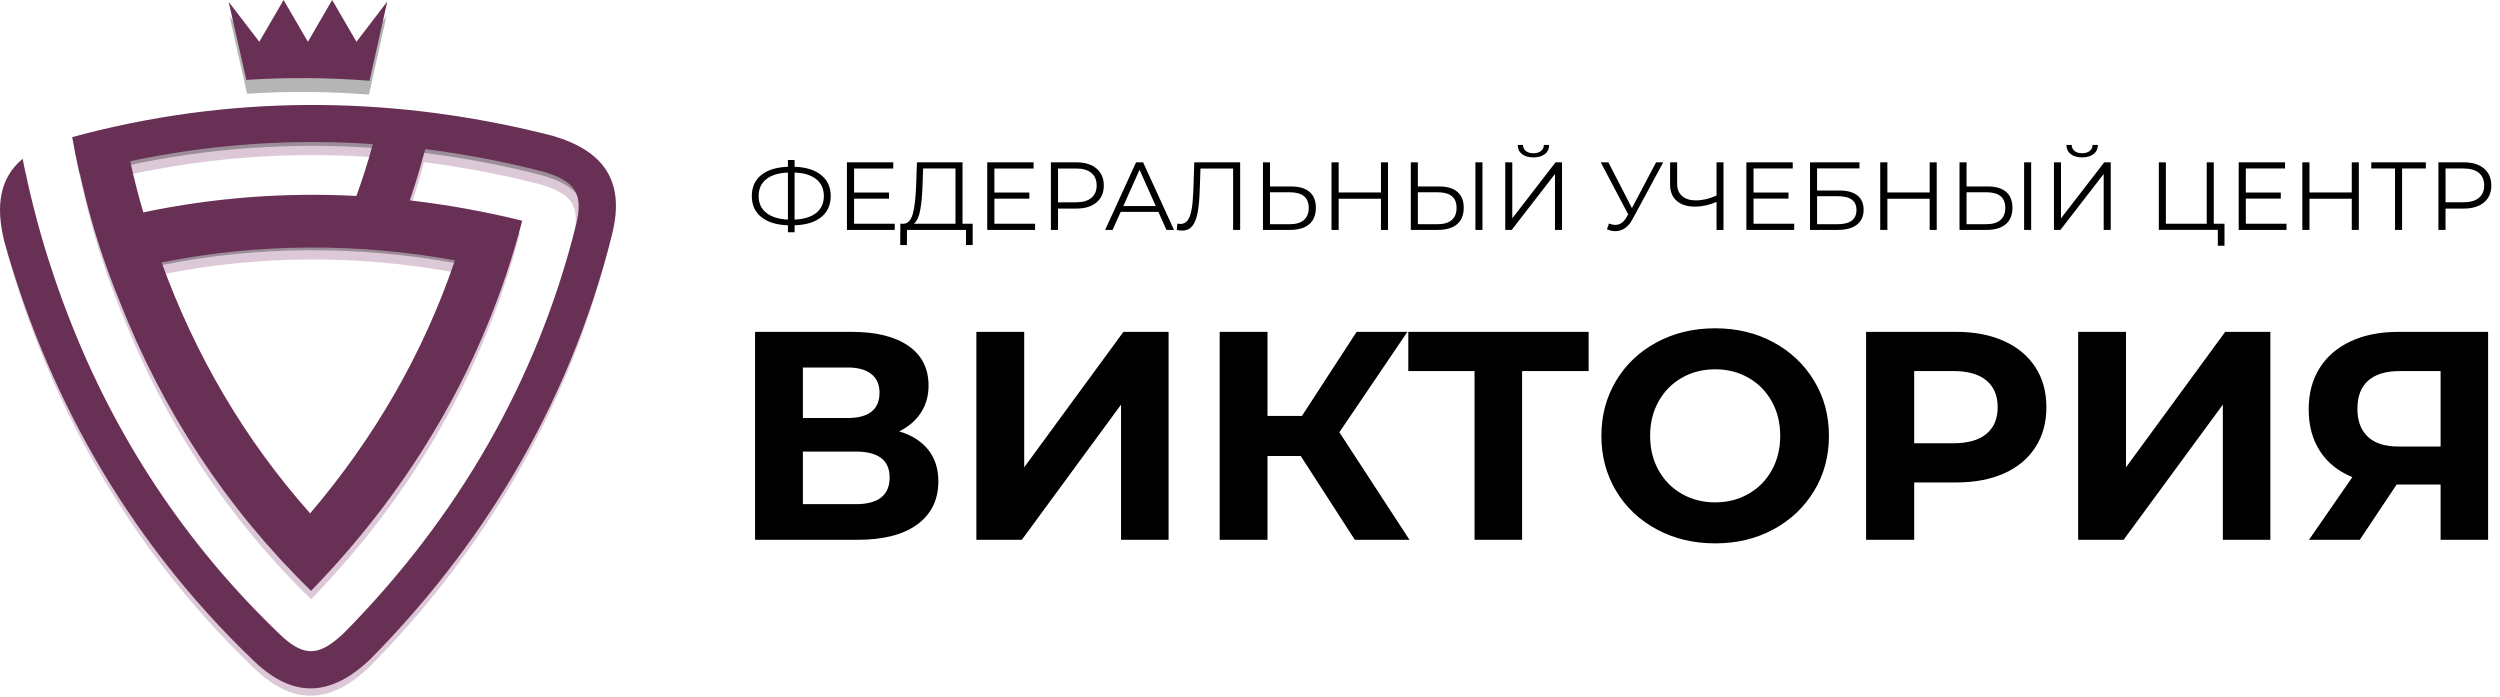
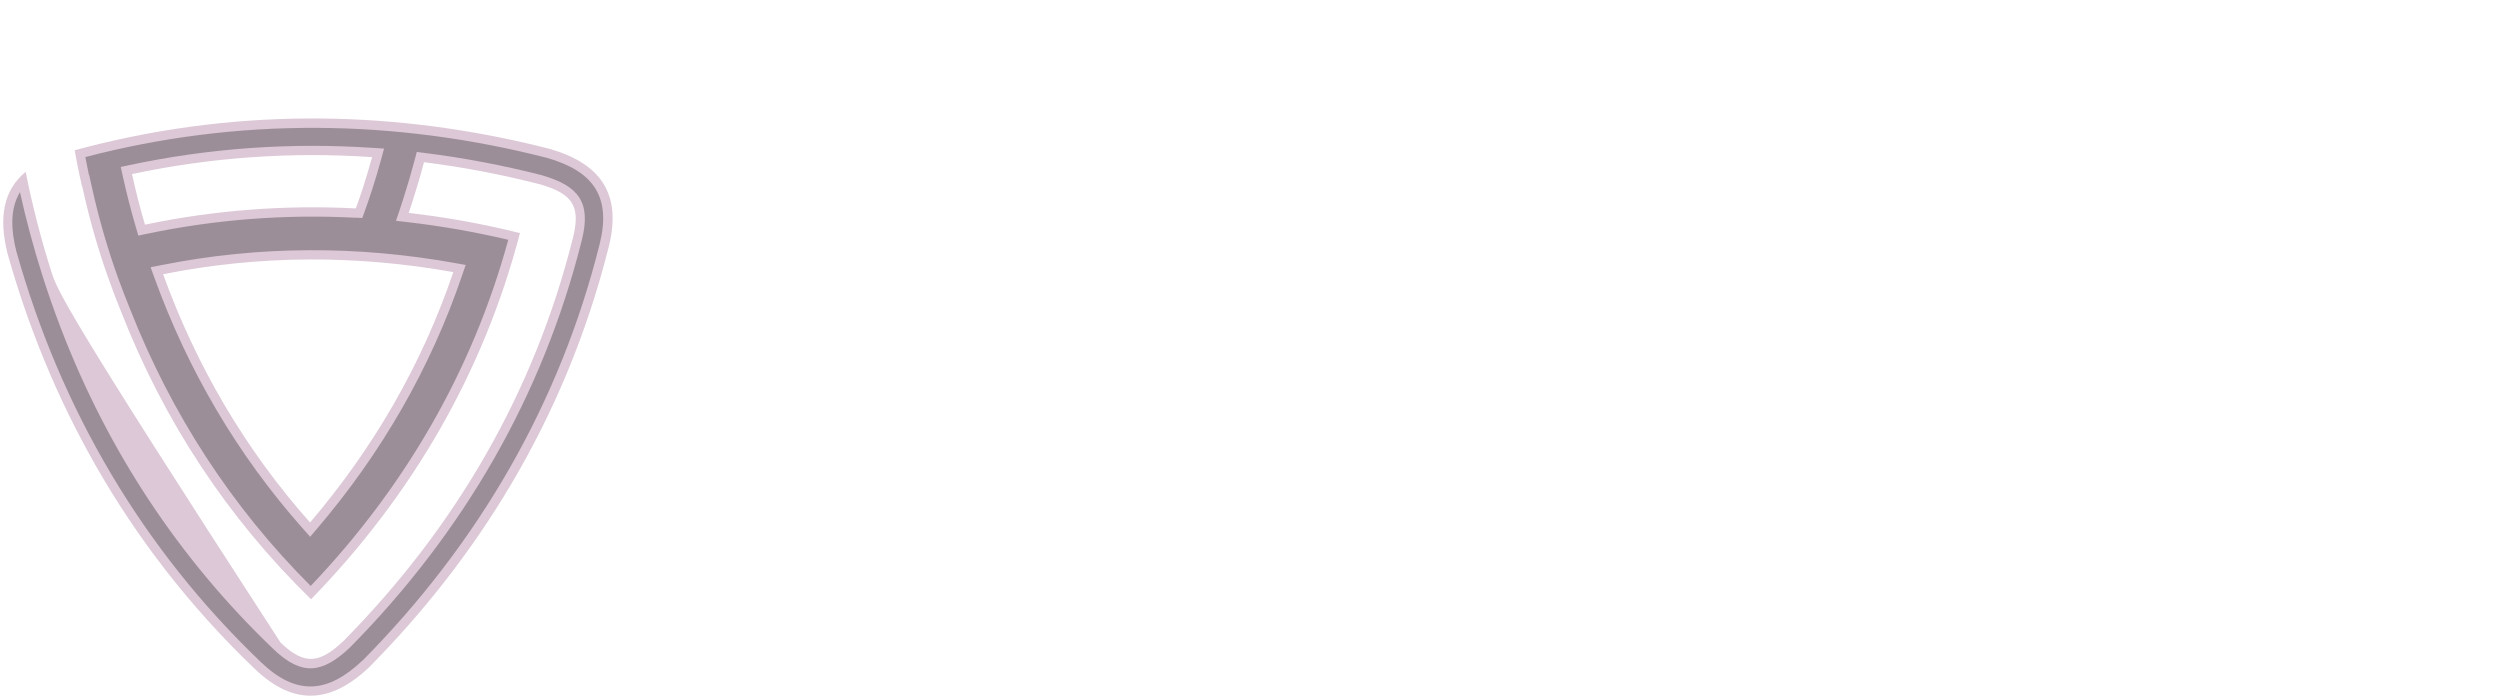
<svg xmlns="http://www.w3.org/2000/svg" width="276" height="77" viewBox="0 0 276 77" fill="none">
-   <path fill-rule="evenodd" clip-rule="evenodd" d="M40.803 73.611C52.281 62.001 62.335 46.721 67.218 27.191C68.662 21.399 66.317 18.056 60.671 16.433C45.92 12.661 29.017 11.535 11.061 15.867C10.126 16.092 9.184 16.331 8.241 16.59C8.468 17.879 8.737 19.209 9.046 20.567L9.074 20.56C9.899 24.326 10.882 27.73 12.086 31.058C12.505 32.232 12.959 33.398 13.44 34.578C18.096 46.441 25.049 57.103 34.339 66.162C45.466 54.722 53.388 41.141 57.404 25.731C53.326 24.721 49.228 23.978 45.122 23.507C45.26 23.098 45.397 22.675 45.535 22.252C46.002 20.799 46.429 19.359 46.807 17.906C51.084 18.445 55.355 19.257 59.598 20.342C63.078 21.351 64.164 22.634 63.263 26.222C59.007 43.262 50.294 58.236 37.943 70.74C35.323 73.223 33.658 73.516 30.976 70.944C20.551 60.992 12.828 49.163 7.76 35.963C7.004 34.012 6.295 31.986 5.649 29.933C4.494 26.276 3.524 22.511 2.836 18.964C0.402 20.969 -0.169 23.978 0.821 27.955C5.216 43.624 13.53 59.9 28.143 73.857C32.475 77.998 36.567 77.65 40.81 73.611H40.803ZM39.284 23.009C31.506 22.607 23.721 23.186 16.005 24.803C15.469 22.995 14.995 21.147 14.575 19.216C23.357 17.347 32.228 16.747 41.078 17.347C40.776 18.452 40.46 19.516 40.13 20.546C39.868 21.351 39.586 22.177 39.284 23.009ZM34.229 57.683C41.23 49.477 46.587 40.233 50.046 30.042C39.38 28.132 28.631 28.152 18.007 30.274C21.672 40.397 27.063 49.62 34.229 57.683Z" fill="#610944" fill-opacity="0.22" />
+   <path fill-rule="evenodd" clip-rule="evenodd" d="M40.803 73.611C52.281 62.001 62.335 46.721 67.218 27.191C68.662 21.399 66.317 18.056 60.671 16.433C45.92 12.661 29.017 11.535 11.061 15.867C10.126 16.092 9.184 16.331 8.241 16.59C8.468 17.879 8.737 19.209 9.046 20.567L9.074 20.56C9.899 24.326 10.882 27.73 12.086 31.058C12.505 32.232 12.959 33.398 13.44 34.578C18.096 46.441 25.049 57.103 34.339 66.162C45.466 54.722 53.388 41.141 57.404 25.731C53.326 24.721 49.228 23.978 45.122 23.507C45.26 23.098 45.397 22.675 45.535 22.252C46.002 20.799 46.429 19.359 46.807 17.906C51.084 18.445 55.355 19.257 59.598 20.342C63.078 21.351 64.164 22.634 63.263 26.222C59.007 43.262 50.294 58.236 37.943 70.74C35.323 73.223 33.658 73.516 30.976 70.944C7.004 34.012 6.295 31.986 5.649 29.933C4.494 26.276 3.524 22.511 2.836 18.964C0.402 20.969 -0.169 23.978 0.821 27.955C5.216 43.624 13.53 59.9 28.143 73.857C32.475 77.998 36.567 77.65 40.81 73.611H40.803ZM39.284 23.009C31.506 22.607 23.721 23.186 16.005 24.803C15.469 22.995 14.995 21.147 14.575 19.216C23.357 17.347 32.228 16.747 41.078 17.347C40.776 18.452 40.46 19.516 40.13 20.546C39.868 21.351 39.586 22.177 39.284 23.009ZM34.229 57.683C41.23 49.477 46.587 40.233 50.046 30.042C39.38 28.132 28.631 28.152 18.007 30.274C21.672 40.397 27.063 49.62 34.229 57.683Z" fill="#610944" fill-opacity="0.22" />
  <path fill-rule="evenodd" clip-rule="evenodd" d="M40.063 72.888C52.82 59.989 61.815 44.524 66.202 26.945C67.516 21.699 65.487 18.889 60.391 17.429C43.529 13.118 26.282 12.934 9.42 17.34C9.544 17.995 9.674 18.643 9.812 19.291L9.839 19.285L10.073 20.342C10.843 23.862 11.82 27.314 13.044 30.711C13.463 31.884 13.931 33.044 14.392 34.203C18.91 45.67 25.56 55.964 34.3 64.689C44.678 53.795 52.153 40.957 56.114 26.474C52.448 25.608 48.728 24.953 44.987 24.524L43.715 24.38L44.12 23.18C44.258 22.77 44.395 22.354 44.526 21.938C44.98 20.519 45.406 19.087 45.785 17.647L46.012 16.774L46.912 16.89C51.266 17.436 55.584 18.261 59.834 19.346L59.848 19.353L59.862 19.36C63.857 20.519 65.281 22.32 64.242 26.474C59.944 43.679 51.135 58.829 38.653 71.463L38.64 71.477L38.626 71.49C35.614 74.341 33.331 74.662 30.222 71.695C19.783 61.722 11.916 49.77 6.758 36.339C5.988 34.333 5.273 32.3 4.627 30.247C3.691 27.279 2.873 24.258 2.206 21.208C1.064 23.105 1.236 25.465 1.793 27.702C6.676 45.097 15.678 60.562 28.833 73.127C32.753 76.872 36.219 76.538 40.042 72.895L40.063 72.888ZM39.224 24.039C31.501 23.637 23.779 24.223 16.214 25.813L15.272 26.011L15.004 25.097C14.454 23.227 13.972 21.345 13.553 19.442L13.333 18.432L14.35 18.214C23.139 16.345 32.175 15.717 41.143 16.324L42.401 16.406L42.071 17.613C41.775 18.698 41.452 19.783 41.108 20.854C40.84 21.693 40.551 22.525 40.256 23.35L39.994 24.067L39.224 24.026V24.039ZM33.447 58.365C26.199 50.207 20.732 40.854 17.032 30.622L16.627 29.503L17.803 29.271C28.544 27.123 39.451 27.102 50.227 29.04L51.41 29.251L51.025 30.377C47.525 40.677 42.092 50.057 35.015 58.352L34.238 59.259L33.447 58.365Z" fill="black" fill-opacity="0.29" />
-   <path fill-rule="evenodd" clip-rule="evenodd" d="M42.667 1.801L40.734 10.444C36.257 10.096 31.767 10.048 27.276 10.348L25.344 1.815L28.693 6.18L31.347 1.617L34.002 6.18L36.656 1.624L39.311 6.18L42.667 1.801Z" fill="black" fill-opacity="0.29" />
-   <path fill-rule="evenodd" clip-rule="evenodd" d="M40.881 72.773C52.482 61.04 62.646 45.596 67.577 25.854C69.042 20.001 66.669 16.624 60.962 14.98C46.053 11.167 28.97 10.028 10.815 14.407C9.866 14.639 8.917 14.878 7.968 15.137C8.195 16.44 8.47 17.784 8.787 19.155L8.814 19.148C9.646 22.955 10.643 26.4 11.854 29.756C12.28 30.936 12.734 32.116 13.222 33.31C17.926 45.302 24.954 56.08 34.341 65.228C45.592 53.666 53.596 39.941 57.654 24.367C53.528 23.35 49.388 22.6 45.241 22.122C45.379 21.706 45.523 21.283 45.66 20.854C46.135 19.387 46.561 17.927 46.947 16.461C51.272 17.006 55.584 17.825 59.875 18.923C63.389 19.946 64.489 21.242 63.582 24.872C59.284 42.089 50.474 57.226 37.986 69.867C35.338 72.377 33.66 72.67 30.944 70.078C20.409 60.016 12.597 48.065 7.48 34.722C6.717 32.751 6.002 30.704 5.341 28.623C4.172 24.926 3.196 21.12 2.501 17.538C0.039 19.564 -0.531 22.607 0.466 26.625C4.908 42.458 13.312 58.911 28.083 73.018C32.464 77.2 36.597 76.852 40.881 72.773ZM39.347 21.631C31.487 21.222 23.62 21.809 15.822 23.446C15.278 21.618 14.804 19.755 14.378 17.798C23.256 15.908 32.216 15.301 41.163 15.908C40.86 17.027 40.537 18.105 40.2 19.142C39.939 19.96 39.65 20.785 39.347 21.631ZM34.238 56.674C41.314 48.379 46.726 39.04 50.227 28.739C39.444 26.809 28.585 26.829 17.844 28.971C21.55 39.197 26.997 48.522 34.238 56.674Z" fill="#693056" />
-   <path fill-rule="evenodd" clip-rule="evenodd" d="M40.137 72.036C53.032 59 62.123 43.365 66.558 25.601C67.886 20.301 65.829 17.463 60.685 15.983C43.645 11.624 26.212 11.44 9.171 15.894C9.295 16.556 9.432 17.211 9.57 17.866L9.597 17.859L9.831 18.93C10.615 22.491 11.598 25.977 12.836 29.408C13.263 30.595 13.737 31.761 14.198 32.935C18.764 44.525 25.49 54.927 34.319 63.748C44.807 52.738 52.364 39.763 56.367 25.131C52.66 24.258 48.905 23.589 45.123 23.159L43.837 23.009L44.25 21.795C44.387 21.379 44.525 20.963 44.662 20.54C45.123 19.107 45.55 17.661 45.935 16.201L46.168 15.321L47.083 15.437C51.484 15.99 55.844 16.829 60.142 17.92L60.156 17.927L60.17 17.934C64.206 19.107 65.644 20.929 64.598 25.131C60.259 42.519 51.354 57.827 38.734 70.603L38.721 70.617L38.707 70.631C35.66 73.516 33.357 73.837 30.214 70.835C19.658 60.753 11.708 48.672 6.503 35.104C5.726 33.071 5.003 31.025 4.343 28.951C3.394 25.949 2.569 22.893 1.902 19.817C0.747 21.734 0.925 24.121 1.482 26.379C6.413 43.958 15.518 59.587 28.811 72.288C32.779 76.074 36.279 75.733 40.144 72.056L40.137 72.036ZM39.291 22.668C31.486 22.259 23.681 22.852 16.034 24.462L15.085 24.66L14.81 23.739C14.253 21.85 13.765 19.946 13.345 18.023L13.125 17.006L14.15 16.788C23.028 14.898 32.167 14.264 41.224 14.878L42.496 14.967L42.159 16.188C41.857 17.286 41.533 18.377 41.19 19.462C40.914 20.308 40.626 21.154 40.323 21.986L40.062 22.716L39.285 22.675L39.291 22.668ZM33.453 57.356C26.129 49.109 20.6 39.654 16.859 29.319L16.447 28.187L17.636 27.948C28.495 25.779 39.519 25.758 50.411 27.709L51.608 27.921L51.223 29.06C47.688 39.477 42.194 48.952 35.042 57.335L34.258 58.256L33.453 57.356Z" fill="#693056" />
-   <path fill-rule="evenodd" clip-rule="evenodd" d="M42.751 0.184L40.798 8.916C36.273 8.561 31.734 8.52 27.195 8.82L25.242 0.198L28.626 4.611L31.308 0L33.99 4.611L36.672 0L39.353 4.611L42.744 0.184H42.751Z" fill="#693056" />
-   <path fill-rule="evenodd" clip-rule="evenodd" d="M90.66 23.971C91.36 23.406 91.71 22.63 91.71 21.642V21.642C91.71 20.661 91.359 19.888 90.655 19.323C89.951 18.758 88.974 18.454 87.723 18.412V17.665H86.987V18.412C85.729 18.454 84.75 18.756 84.05 19.318C83.35 19.879 83 20.654 83 21.642C83 22.629 83.35 23.404 84.05 23.966C84.751 24.527 85.73 24.829 86.987 24.872V25.639H87.723V24.872C88.981 24.836 89.96 24.536 90.66 23.971ZM90.111 23.507C89.549 23.955 88.753 24.2 87.723 24.243L87.722 24.242V19.05C88.746 19.086 89.54 19.327 90.105 19.775C90.67 20.223 90.953 20.845 90.953 21.641C90.953 22.438 90.672 23.059 90.111 23.507ZM84.604 23.502C84.039 23.058 83.757 22.438 83.757 21.642C83.757 20.846 84.036 20.226 84.594 19.782C85.151 19.337 85.949 19.094 86.987 19.052V24.244C85.964 24.194 85.169 23.946 84.604 23.502ZM98.778 25.384V24.702H94.29V21.93H98.149V21.258H94.29V18.603H98.618V17.921H93.501V25.384H98.778ZM107.382 27.058V24.701H106.262V17.921H101.23L101.145 20.341C101.102 21.72 100.985 22.784 100.793 23.534C100.601 24.283 100.26 24.673 99.769 24.701H99.397L99.386 27.058H100.121L100.132 25.384H106.646V27.058H107.382ZM101.587 23.224C101.726 22.489 101.813 21.553 101.849 20.415V20.414L101.913 18.602H105.484V24.701H100.889C101.215 24.452 101.449 23.96 101.587 23.224ZM114.269 25.384V24.702H109.78V21.93H113.64V21.258H109.78V18.603H114.109V17.921H108.991V25.384H114.269ZM121.05 18.603C120.51 18.148 119.764 17.921 118.811 17.921H116.018V25.384H116.807V23.028H118.811C119.764 23.028 120.51 22.802 121.05 22.351C121.59 21.899 121.86 21.276 121.86 20.479C121.86 19.683 121.59 19.058 121.05 18.603ZM120.485 21.849C120.094 22.173 119.529 22.334 118.79 22.334H116.807V18.603H118.79C119.53 18.603 120.094 18.765 120.485 19.088C120.876 19.411 121.071 19.875 121.071 20.479C121.071 21.069 120.876 21.526 120.485 21.849ZM123.726 23.39H127.884L128.779 25.383H129.611L126.199 17.92H125.421L122.009 25.383H122.83L123.726 23.39ZM125.805 18.741L127.596 22.75H124.014L125.805 18.741ZM136.914 25.384V17.921L136.913 17.92H131.848L131.742 21.118C131.707 21.978 131.639 22.669 131.54 23.192C131.44 23.714 131.293 24.1 131.097 24.349C130.902 24.597 130.648 24.722 130.335 24.722C130.221 24.722 130.104 24.707 129.983 24.679L129.919 25.383C130.125 25.433 130.324 25.458 130.517 25.458C130.964 25.458 131.323 25.304 131.594 24.994C131.863 24.685 132.064 24.216 132.196 23.587C132.327 22.958 132.41 22.128 132.446 21.098L132.532 18.603H136.135V25.384H136.914ZM144.574 21.183C144.108 20.785 143.435 20.586 142.553 20.586V20.585H140.208V17.92H139.43V25.383H142.394C143.325 25.383 144.038 25.175 144.531 24.759C145.026 24.344 145.272 23.734 145.272 22.931C145.272 22.163 145.039 21.58 144.574 21.183ZM143.945 24.295C143.586 24.602 143.061 24.754 142.372 24.754L142.371 24.755H140.207V21.226H142.371C143.779 21.226 144.483 21.797 144.483 22.942C144.483 23.539 144.303 23.99 143.945 24.295ZM153.236 25.383V17.92H152.458V21.246H147.788V17.92H146.999V25.383H147.788V21.939H152.458V25.383H153.236ZM160.897 21.182C160.431 20.784 159.758 20.585 158.876 20.585V20.584H156.531V17.919H155.753V25.383H158.717C159.648 25.383 160.36 25.175 160.854 24.759C161.349 24.343 161.595 23.734 161.595 22.93C161.595 22.162 161.362 21.58 160.897 21.182ZM160.268 24.295C159.909 24.601 159.384 24.753 158.695 24.753V24.754H156.531V21.225H158.695C160.102 21.225 160.806 21.797 160.806 22.941C160.806 23.538 160.626 23.989 160.268 24.295ZM163.663 17.919H162.885V25.383H163.663V17.919ZM166.957 17.919H166.179V25.383H166.893L171.67 19.209V25.383H172.448V17.919H171.734L166.957 24.102V17.919ZM168.029 17.014C168.338 17.255 168.759 17.376 169.292 17.376C169.818 17.376 170.237 17.255 170.55 17.014C170.863 16.772 171.022 16.434 171.03 16.001H170.443C170.436 16.285 170.328 16.509 170.118 16.672C169.908 16.836 169.633 16.918 169.292 16.918C168.944 16.918 168.667 16.836 168.461 16.672C168.254 16.509 168.148 16.285 168.14 16.001H167.554C167.562 16.434 167.72 16.772 168.029 17.014ZM180.231 24.199L183.621 17.919L183.62 17.92H182.831L180.166 22.974L177.565 17.92H176.723L179.751 23.666L179.538 24.028C179.225 24.562 178.824 24.828 178.333 24.828C178.12 24.828 177.885 24.778 177.63 24.678L177.406 25.318C177.732 25.453 178.038 25.521 178.322 25.521C178.706 25.521 179.06 25.412 179.383 25.196C179.707 24.979 179.989 24.647 180.231 24.199ZM190.274 25.383V17.921H189.506V21.588C188.731 21.943 187.971 22.121 187.225 22.121C186.571 22.121 186.062 21.961 185.7 21.641C185.338 21.321 185.157 20.874 185.157 20.298V17.92H184.378V20.383C184.378 21.15 184.622 21.747 185.109 22.174C185.596 22.6 186.276 22.813 187.15 22.813C187.911 22.813 188.696 22.639 189.506 22.291V25.383H190.274ZM198.078 25.383V24.701H193.589V21.928H197.449V21.257H193.589V18.602H197.918V17.919H192.8V25.383H198.078ZM205.285 17.919H199.826L199.825 17.919V25.382H202.875C203.799 25.382 204.508 25.19 205.002 24.806C205.496 24.422 205.743 23.871 205.743 23.154C205.743 22.465 205.514 21.938 205.056 21.576C204.597 21.213 203.928 21.032 203.046 21.032H200.604V18.591H205.285V17.919ZM204.427 24.359C204.075 24.622 203.554 24.753 202.865 24.753H200.605V21.661H202.865C203.569 21.661 204.093 21.787 204.438 22.04C204.782 22.293 204.955 22.674 204.955 23.186C204.955 23.705 204.779 24.096 204.427 24.359ZM213.814 25.383V17.919H213.036V21.245H208.366V17.919H207.577V25.383H208.366V21.939H213.036V25.383H213.814ZM221.474 21.181C221.008 20.783 220.335 20.584 219.453 20.584V20.584H217.108V17.919H216.33V25.382H219.294C220.225 25.382 220.938 25.174 221.431 24.758C221.926 24.343 222.173 23.733 222.173 22.93C222.173 22.162 221.94 21.579 221.474 21.181ZM220.845 24.294C220.486 24.6 219.961 24.753 219.272 24.753V24.753H217.108V21.224H219.272C220.679 21.224 221.383 21.796 221.383 22.941C221.383 23.537 221.203 23.989 220.845 24.294ZM224.24 17.919H223.462V25.382H224.24V17.919ZM227.534 17.919H226.756V25.382H227.47L232.247 19.209V25.382H233.025V17.919H232.311L227.534 24.102V17.919ZM228.605 17.013C228.915 17.254 229.336 17.375 229.869 17.375H229.868C230.394 17.375 230.814 17.254 231.126 17.013C231.439 16.771 231.599 16.434 231.606 16H231.02C231.013 16.285 230.904 16.509 230.694 16.672C230.485 16.835 230.21 16.917 229.868 16.917C229.52 16.917 229.243 16.835 229.037 16.672C228.831 16.509 228.724 16.285 228.717 16H228.131C228.138 16.434 228.296 16.771 228.605 17.013ZM245.584 27.13V24.699V24.699H244.401V17.918H243.623V24.699H239.113V17.918H238.334V25.381H244.848V27.13H245.584ZM252.429 25.382V24.7H247.94V21.928H251.799V21.256H247.94V18.601H252.269V17.919H247.151V25.382H252.429ZM260.414 25.382V17.919H259.636V21.245H254.966V17.919H254.177V25.382H254.966V21.938H259.636V25.382H260.414ZM265.19 18.601H267.813V17.919H261.789V18.601H264.412V25.382H265.19V18.601ZM274.231 18.601C273.691 18.146 272.945 17.919 271.992 17.919H269.199V25.382H269.988V23.026H271.992C272.944 23.026 273.691 22.8 274.231 22.349C274.77 21.897 275.041 21.274 275.041 20.477C275.041 19.681 274.771 19.056 274.231 18.601ZM273.667 21.847C273.275 22.171 272.71 22.332 271.971 22.332H269.989V18.601H271.971C272.711 18.601 273.275 18.763 273.667 19.086C274.058 19.409 274.253 19.873 274.253 20.477C274.253 21.067 274.058 21.524 273.667 21.847ZM99.266 47.625C100.665 48.04 101.736 48.718 102.479 49.658C103.222 50.598 103.594 51.756 103.594 53.134C103.594 55.167 102.823 56.752 101.282 57.889C99.74 59.026 97.538 59.594 94.674 59.594H83.359V36.638H94.051C96.718 36.638 98.796 37.152 100.282 38.179C101.769 39.207 102.512 40.672 102.512 42.574C102.512 43.711 102.228 44.711 101.66 45.575C101.091 46.438 100.294 47.122 99.266 47.625ZM93.591 46.148H88.639V40.573H93.591C94.728 40.573 95.597 40.814 96.198 41.295C96.799 41.776 97.1 42.465 97.1 43.361C97.1 44.279 96.805 44.974 96.215 45.444C95.624 45.914 94.75 46.148 93.591 46.148ZM98.216 52.707C98.216 54.675 96.969 55.659 94.477 55.659H88.639V49.854H94.477C96.969 49.854 98.216 50.805 98.216 52.707ZM113.072 36.637H107.792V59.594H112.81L123.763 44.671V59.594H129.011V36.637H124.026L113.072 51.592V36.637ZM139.931 50.346H143.605L143.604 50.346L149.573 59.594H155.607L147.867 47.722L155.378 36.637H149.77L143.735 45.918H139.931V36.637H134.652V59.594H139.931V50.346ZM168.038 40.966H175.384V36.637H155.477V40.966H162.79V59.594H168.038V40.966ZM182.91 58.446C184.823 59.474 186.971 59.988 189.354 59.988C191.738 59.988 193.88 59.474 195.782 58.446C197.685 57.418 199.182 56.003 200.275 54.199C201.369 52.396 201.915 50.368 201.915 48.115C201.915 45.864 201.368 43.836 200.275 42.032C199.182 40.228 197.685 38.812 195.782 37.785C193.88 36.757 191.738 36.243 189.354 36.243C186.971 36.243 184.823 36.757 182.91 37.785C180.998 38.812 179.5 40.228 178.417 42.032C177.335 43.836 176.794 45.864 176.794 48.115C176.794 50.367 177.335 52.395 178.417 54.199C179.5 56.003 180.997 57.418 182.91 58.446ZM193.028 54.527C191.935 55.15 190.71 55.461 189.354 55.461C187.999 55.461 186.774 55.15 185.681 54.527C184.589 53.904 183.73 53.034 183.107 51.919C182.484 50.805 182.172 49.537 182.172 48.115C182.172 46.694 182.484 45.426 183.107 44.311C183.73 43.197 184.588 42.327 185.681 41.704C186.774 41.081 187.999 40.77 189.354 40.77C190.711 40.77 191.935 41.081 193.028 41.704C194.12 42.327 194.979 43.197 195.602 44.311C196.225 45.426 196.536 46.694 196.536 48.115C196.536 49.536 196.225 50.805 195.602 51.919C194.979 53.034 194.121 53.904 193.028 54.527ZM221.248 37.654C219.75 36.976 217.985 36.637 215.951 36.637H206.015V59.594H211.327V53.264H215.951C217.985 53.264 219.75 52.931 221.248 52.264C222.745 51.597 223.899 50.635 224.707 49.378C225.517 48.121 225.921 46.651 225.921 44.967C225.921 43.261 225.517 41.786 224.707 40.54C223.899 39.293 222.746 38.332 221.248 37.654ZM219.296 47.902C218.465 48.592 217.252 48.935 215.656 48.935V48.935H211.327V40.966H215.656C217.252 40.966 218.465 41.31 219.296 41.999C220.127 42.688 220.543 43.677 220.543 44.967C220.543 46.235 220.127 47.214 219.296 47.902ZM234.71 36.637H229.43H229.429V59.594H234.447L245.401 44.671V59.594H250.648V36.637H245.663L234.71 51.592V36.637ZM274.688 59.594V36.637H264.784C262.772 36.637 261.023 36.982 259.536 37.67C258.05 38.359 256.902 39.343 256.093 40.622C255.284 41.901 254.879 43.426 254.879 45.197C254.879 46.99 255.295 48.526 256.125 49.805C256.956 51.083 258.148 52.04 259.7 52.674L254.912 59.594H260.52L264.587 53.493H269.441V59.594H274.688ZM261.455 42.016C262.253 41.316 263.407 40.966 264.915 40.966V40.967H269.441V49.296H264.784C263.297 49.296 262.171 48.935 261.406 48.214C260.64 47.492 260.258 46.465 260.258 45.131C260.258 43.754 260.657 42.715 261.455 42.016Z" fill="black" />
</svg>